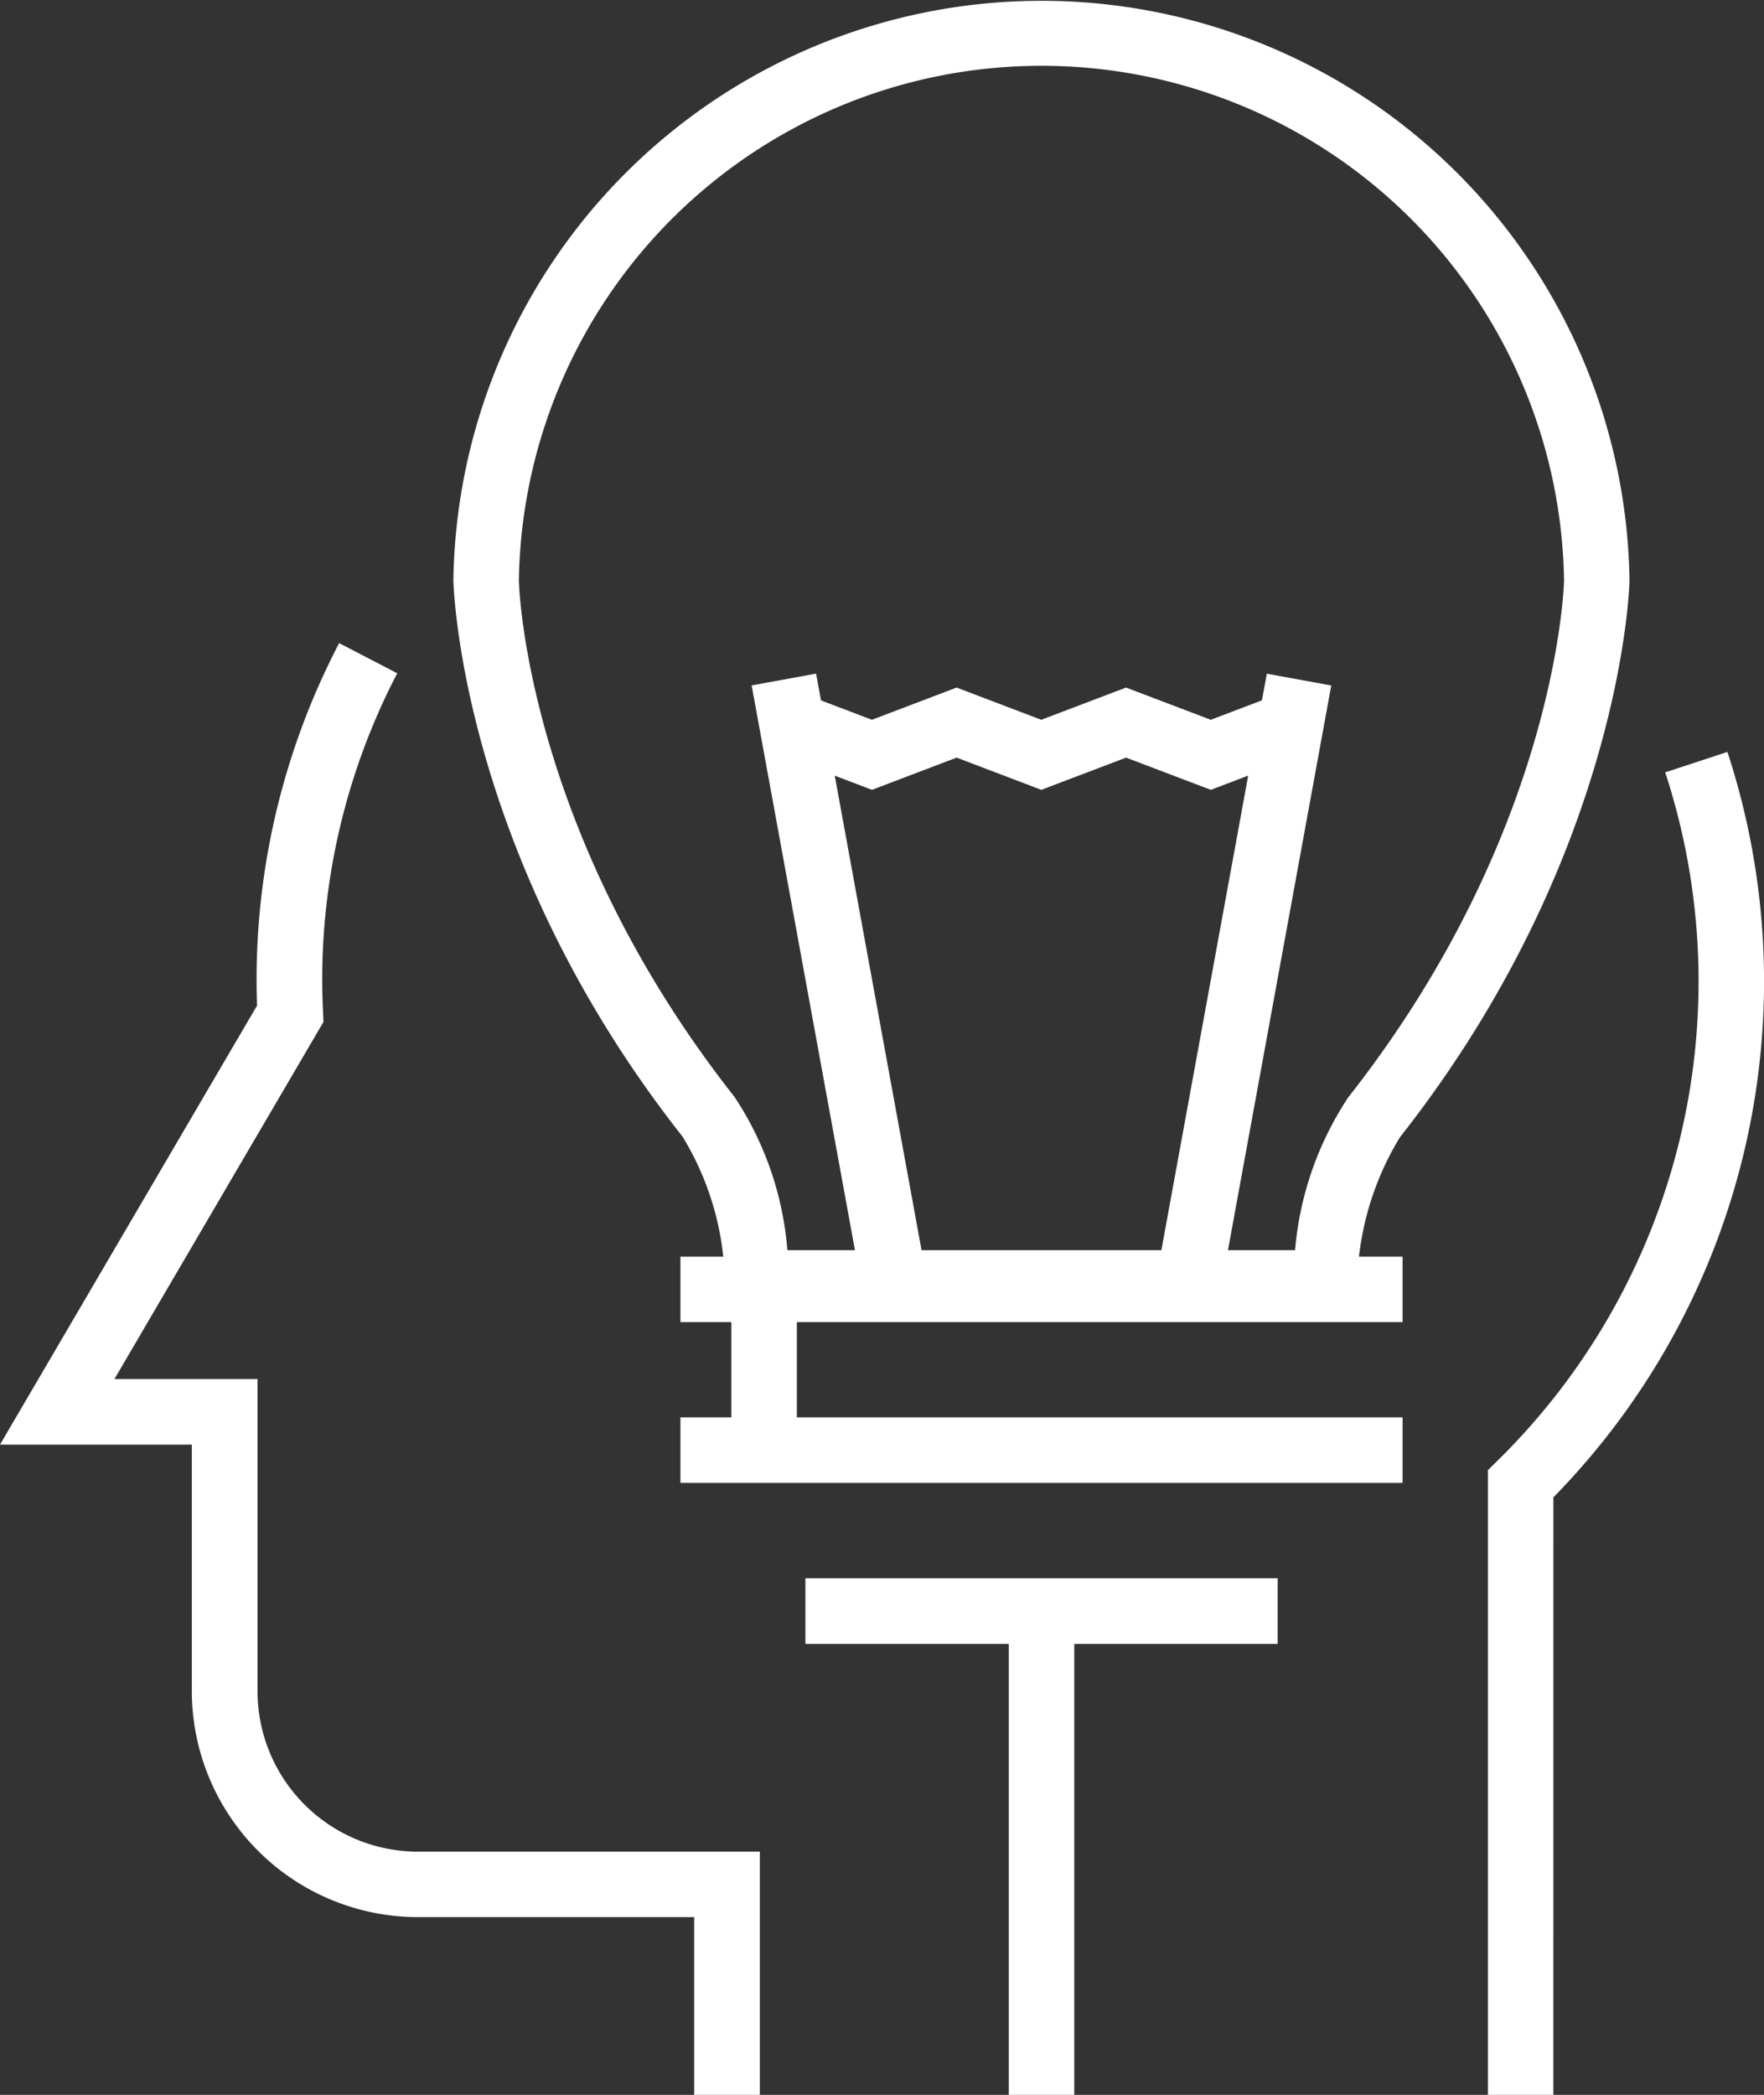
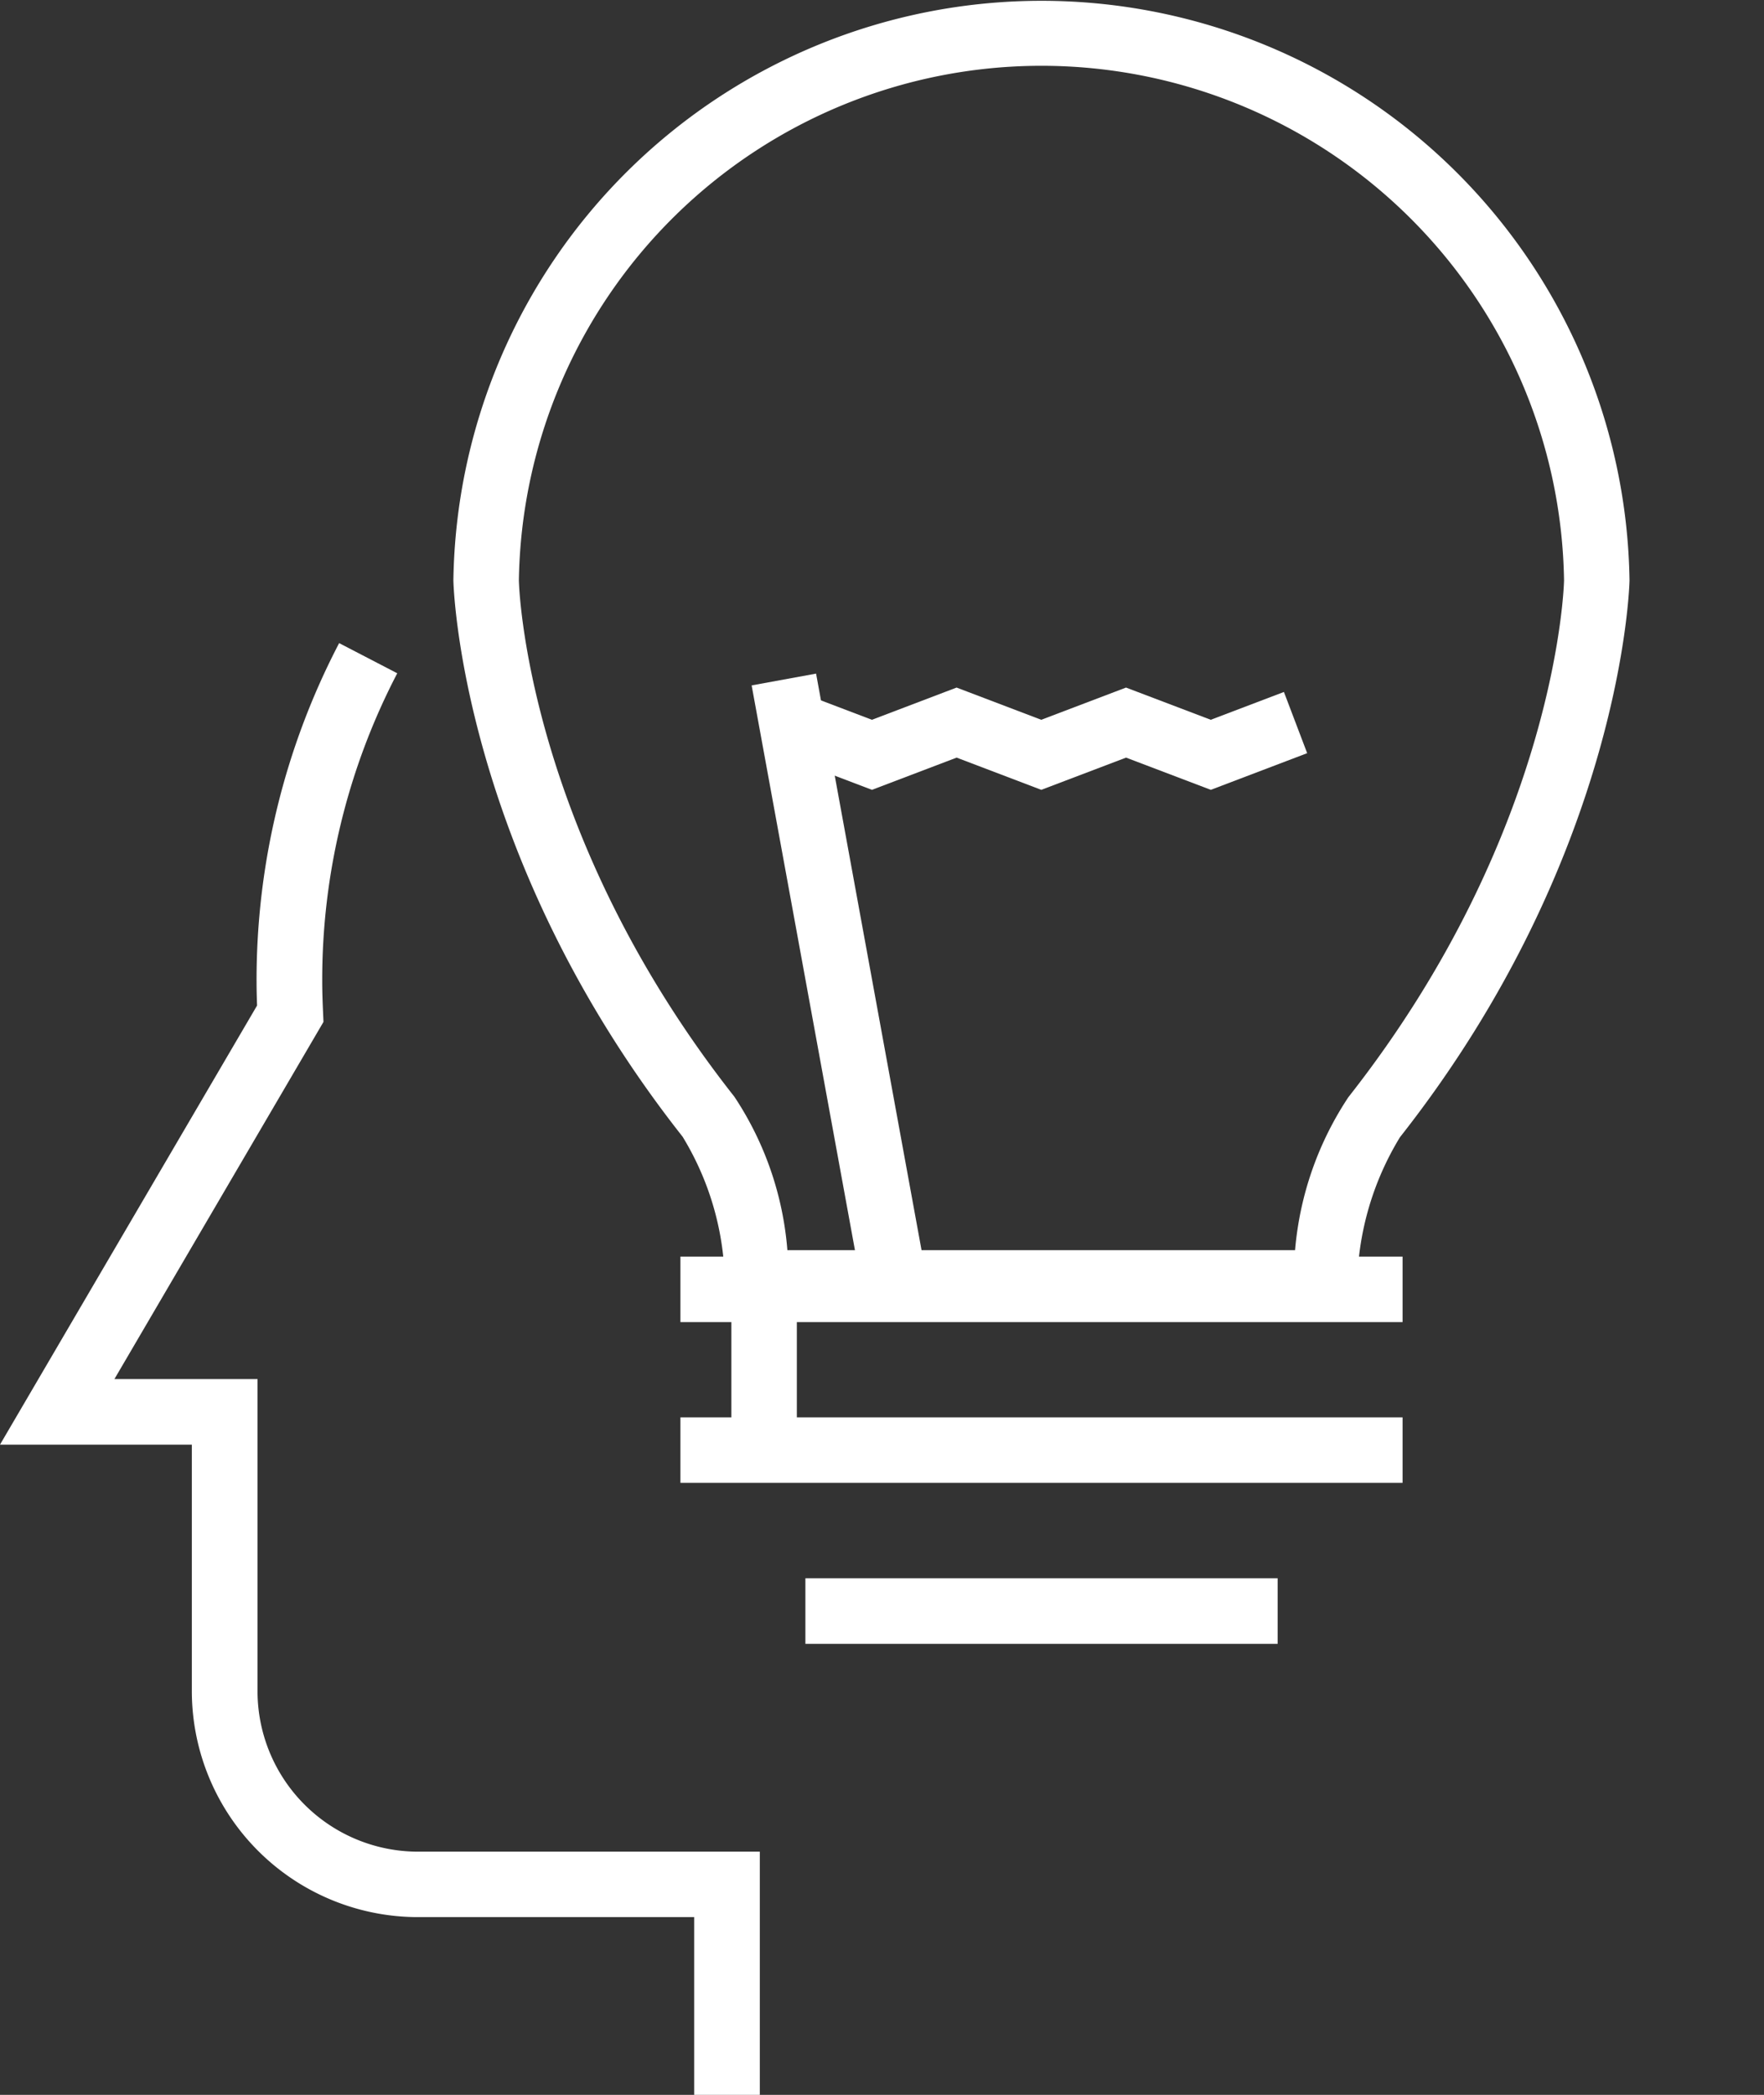
<svg xmlns="http://www.w3.org/2000/svg" width="42.105" height="50" viewBox="0 0 42.105 50">
  <rect x="0" y="0" width="42.105" height="50" fill="#333333" stroke="none" />
  <g id="iocn_onboarding" transform="translate(-10.105)">
    <path id="Pfad_103" data-name="Pfad 103" d="M28.236,73.95H26.674V69.708H20.106a5.4,5.4,0,0,1-5.422-5.359V58.431H10.105L16.241,47.95c-.007-.189-.012-.38-.012-.571A17.375,17.375,0,0,1,18.2,39.3l1.387.72a15.826,15.826,0,0,0-1.791,7.357c0,.246.009.49.02.735l.01.229-4.99,8.525h3.416v7.48a3.833,3.833,0,0,0,3.859,3.8h8.13v5.8Z" transform="translate(0 -23.95)" fill="#fff" />
-     <path id="Pfad_104" data-name="Pfad 104" d="M102.584,78h-1.562V63.086l.232-.229a16.031,16.031,0,0,0,4-16.426l1.485-.488a17.594,17.594,0,0,1-4.154,17.792Z" transform="translate(-55.402 -27.996)" fill="#fff" />
    <path id="Pfad_105" data-name="Pfad 105" d="M59.328,31.4H44.34l-.05-.729a6.882,6.882,0,0,0-1.009-3.54C37.959,20.38,37.81,13.915,37.81,13.852a14.038,14.038,0,0,1,28.073,0c0,.063-.149,6.522-5.479,13.291a6.973,6.973,0,0,0-1.022,3.535ZM45.782,29.84H57.9a7.786,7.786,0,0,1,1.273-3.653C64.18,19.821,64.32,13.91,64.32,13.852a12.475,12.475,0,0,0-24.947,0c0,.058.14,5.975,5.144,12.325A7.719,7.719,0,0,1,45.782,29.84Z" transform="translate(-16.883 0)" fill="#fff" />
    <path id="Pfad_106" data-name="Pfad 106" d="M0,0H14.6V1.563H0Z" transform="matrix(0.18, 0.984, -0.984, 0.18, 29.584, 16.078)" fill="#fff" />
-     <path id="Pfad_107" data-name="Pfad 107" d="M0,0H1.563V14.6H0Z" transform="matrix(0.984, 0.18, -0.18, 0.984, 40.343, 16.08)" fill="#fff" />
    <path id="Pfad_108" data-name="Pfad 108" d="M59.8,44.452l-2.3-.875.556-1.46,1.743.663,2.021-.769,2.021.769,2.023-.769,2.023.769,1.746-.664.555,1.461-2.3.875-2.023-.769-2.023.769-2.021-.769Z" transform="translate(-28.882 -25.6)" fill="#fff" />
    <path id="Pfad_109" data-name="Pfad 109" d="M51.683,76.782H68.92v1.563H51.683Z" transform="translate(-25.337 -46.789)" fill="#fff" />
    <path id="Pfad_110" data-name="Pfad 110" d="M51.683,86.605H68.92v1.563H51.683Z" transform="translate(-25.337 -52.775)" fill="#fff" />
    <path id="Pfad_111" data-name="Pfad 111" d="M59.317,96.434H70.589V98H59.317Z" transform="translate(-29.988 -58.764)" fill="#fff" />
    <path id="Pfad_112" data-name="Pfad 112" d="M54.8,79.232h1.563v4H54.8Z" transform="translate(-27.238 -48.282)" fill="#fff" />
-     <path id="Pfad_113" data-name="Pfad 113" d="M71.746,97.614h1.563v11.87H71.746Z" transform="translate(-37.562 -59.483)" fill="#fff" />
  </g>
</svg>